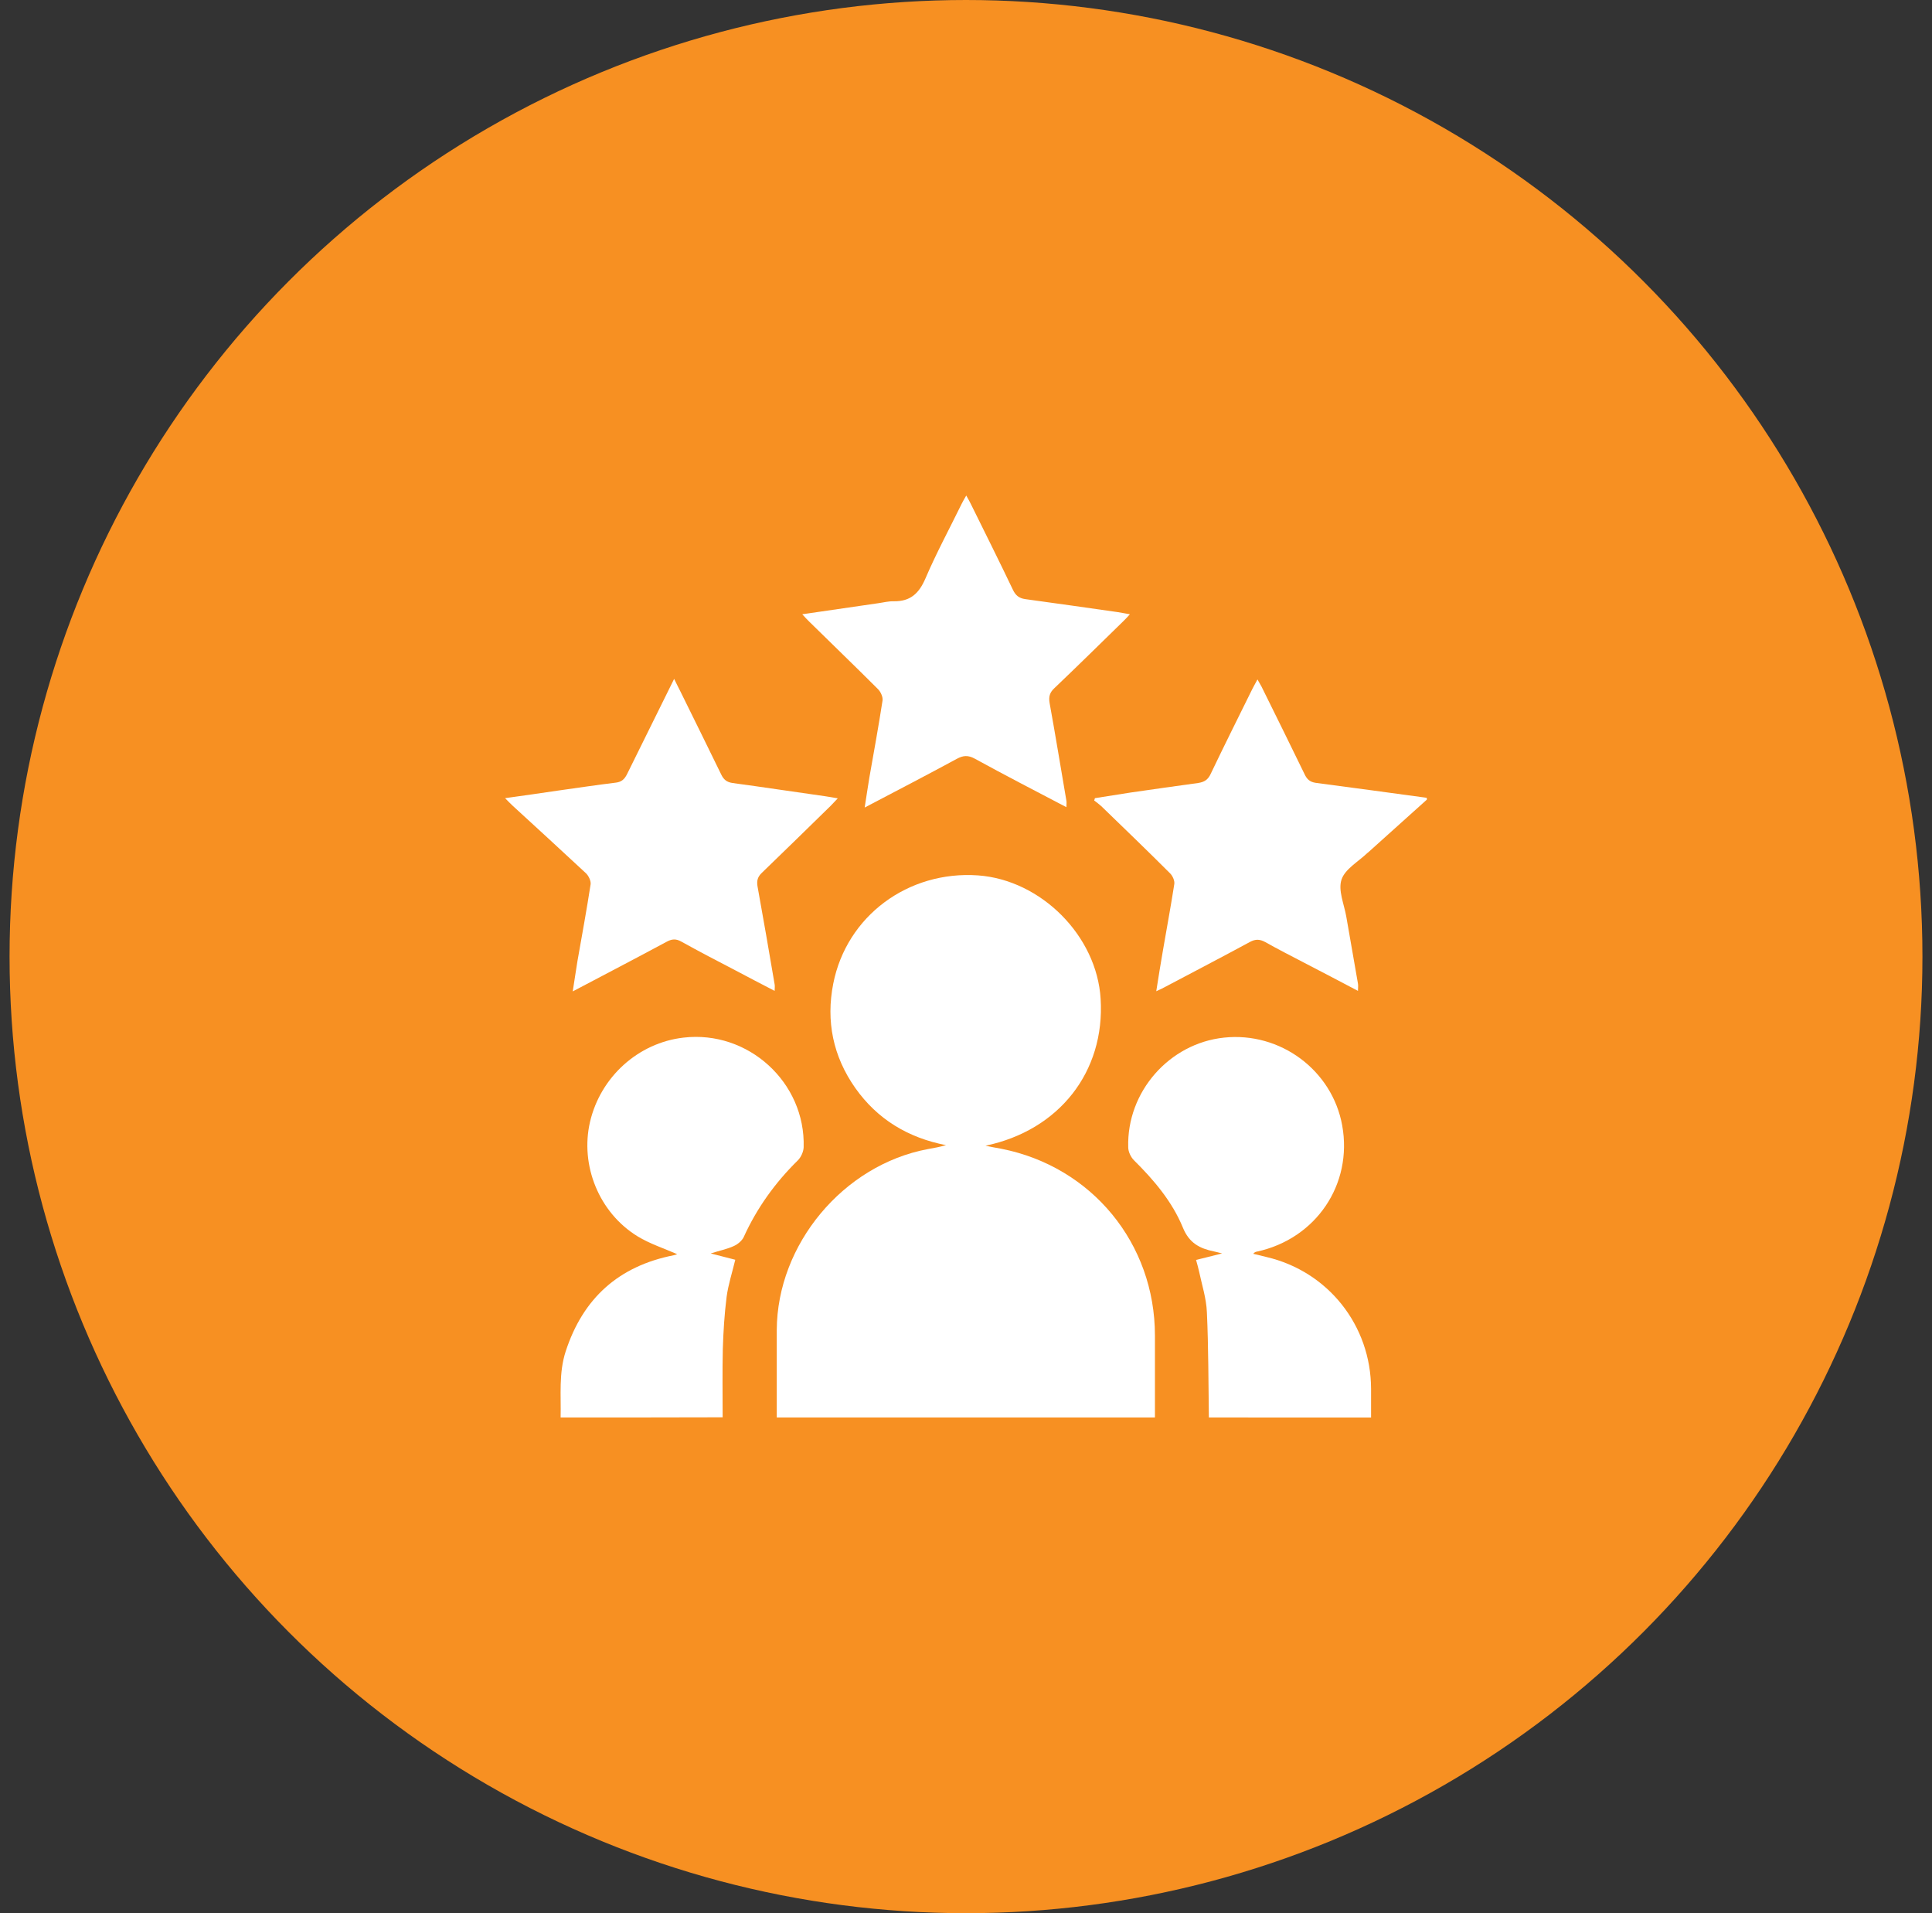
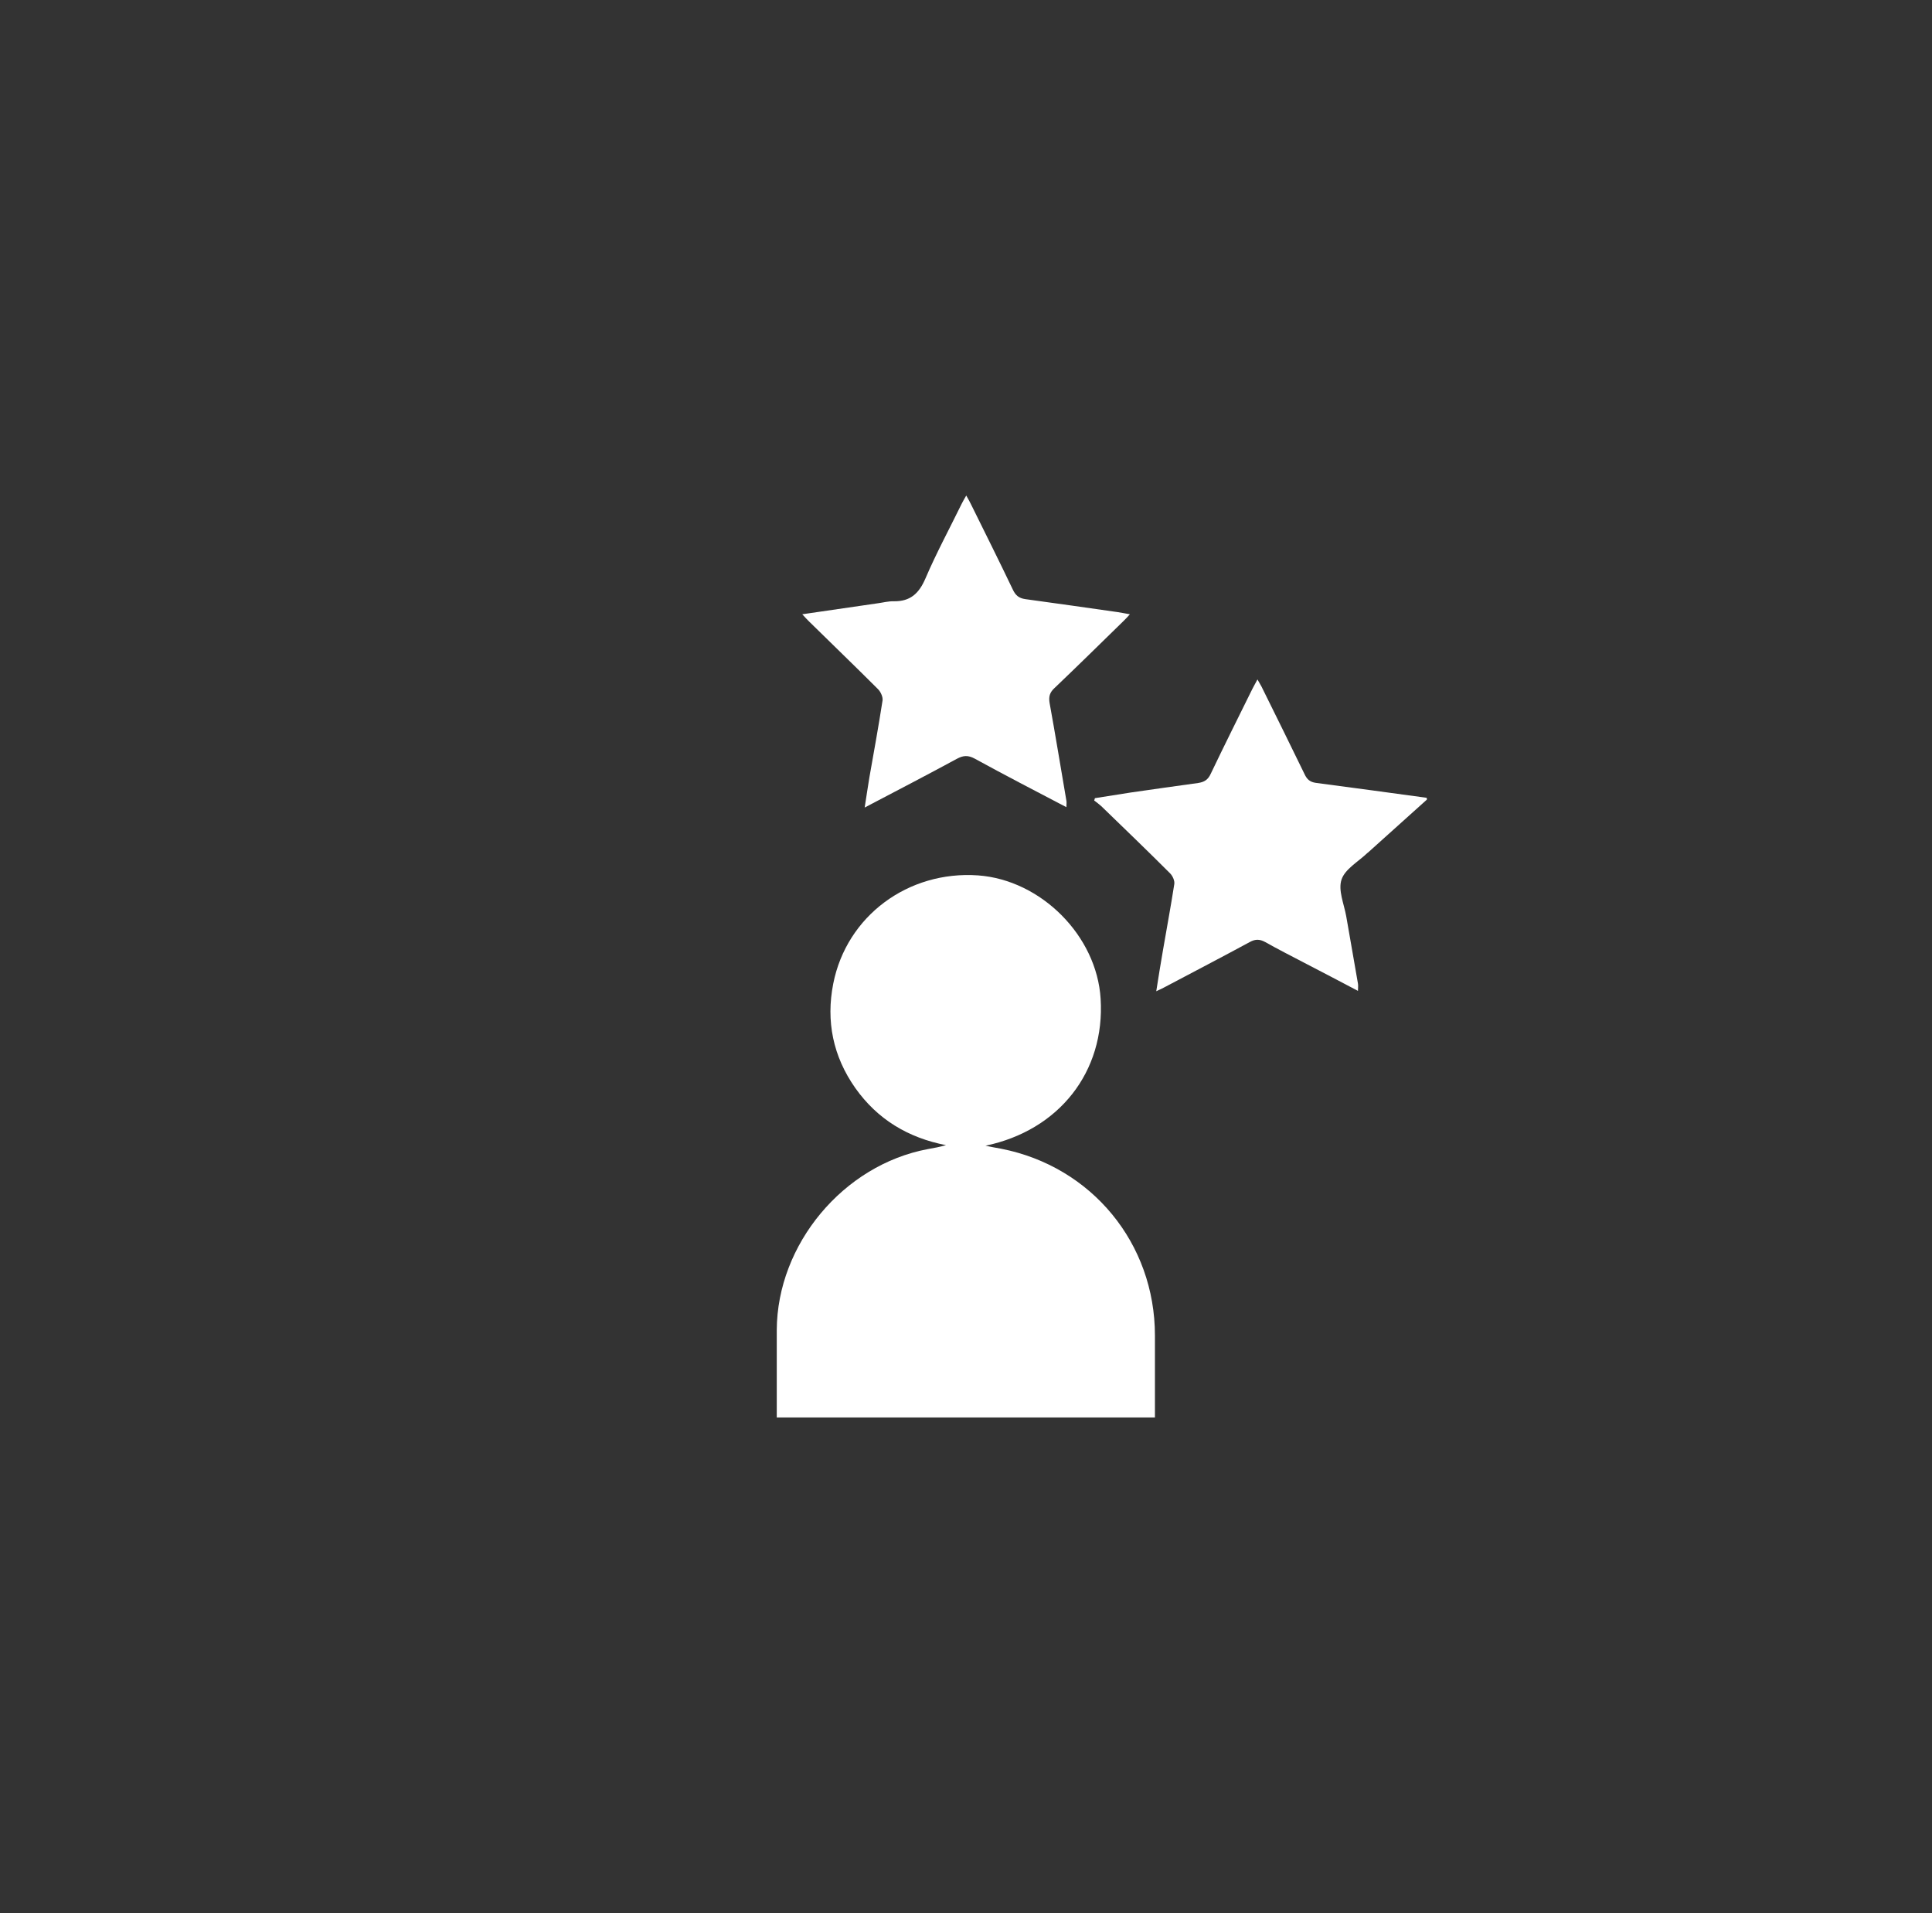
<svg xmlns="http://www.w3.org/2000/svg" width="101" height="100" viewBox="0 0 101 100" fill="none">
  <rect x="0" y="0" width="101" height="100" fill="#333333" stroke="none" />
-   <circle cx="50.5" cy="50" r="50" fill="#F79022" />
  <g clip-path="url(#clip0_3448_11720)">
    <path d="M40.607 74.089C40.607 72.571 40.607 71.043 40.607 69.524C40.626 65.034 44.088 60.894 48.493 60.064C48.813 60.007 49.124 59.951 49.455 59.856C47.474 59.47 45.87 58.508 44.71 56.866C43.55 55.216 43.173 53.377 43.56 51.415C44.258 47.878 47.474 45.501 51.124 45.755C54.425 45.991 57.34 48.915 57.538 52.207C57.774 56.027 55.359 59.083 51.52 59.885C51.794 59.941 52.067 59.998 52.35 60.045C57.076 60.979 60.377 64.987 60.377 69.807C60.377 71.231 60.377 72.665 60.377 74.089C53.784 74.089 47.2 74.089 40.607 74.089Z" fill="white" />
-     <path d="M29.308 74.089C29.336 72.929 29.204 71.769 29.572 70.637C30.477 67.855 32.345 66.176 35.221 65.61C35.297 65.591 35.363 65.572 35.401 65.553C34.712 65.251 33.977 65.016 33.326 64.619C31.317 63.384 30.317 60.913 30.845 58.639C31.392 56.291 33.363 54.508 35.731 54.235C39.108 53.839 42.116 56.574 42.013 59.969C42.003 60.205 41.871 60.488 41.711 60.648C40.522 61.818 39.57 63.139 38.881 64.657C38.787 64.855 38.57 65.034 38.362 65.129C38.013 65.289 37.627 65.365 37.155 65.516C37.627 65.638 38.032 65.742 38.438 65.846C38.278 66.515 38.07 67.147 37.985 67.789C37.872 68.685 37.815 69.6 37.787 70.505C37.759 71.693 37.778 72.891 37.778 74.08C34.957 74.089 32.137 74.089 29.308 74.089Z" fill="white" />
-     <path d="M63.197 74.089C63.169 72.259 63.178 70.42 63.093 68.59C63.065 67.864 62.829 67.147 62.678 66.43C62.641 66.251 62.584 66.072 62.527 65.855C62.961 65.751 63.357 65.647 63.886 65.515C63.659 65.459 63.565 65.431 63.471 65.412C62.725 65.261 62.169 64.978 61.839 64.167C61.282 62.809 60.33 61.686 59.283 60.648C59.113 60.479 58.981 60.196 58.981 59.969C58.896 57.074 61.122 54.537 63.989 54.235C66.932 53.923 69.648 55.942 70.167 58.828C70.724 61.903 68.8 64.751 65.706 65.421C65.649 65.431 65.583 65.449 65.517 65.534C65.753 65.591 65.979 65.647 66.215 65.704C69.431 66.459 71.667 69.279 71.676 72.59C71.676 73.089 71.676 73.589 71.676 74.099C68.847 74.089 66.027 74.089 63.197 74.089Z" fill="white" />
    <path d="M74.594 41.794C73.566 42.718 72.547 43.633 71.519 44.558C71.51 44.567 71.5 44.577 71.481 44.586C71.01 45.039 70.312 45.425 70.132 45.973C69.944 46.529 70.264 47.255 70.378 47.897C70.576 49.066 70.793 50.236 70.991 51.415C71.01 51.519 70.991 51.632 70.991 51.792C70.029 51.283 69.085 50.792 68.142 50.302C67.473 49.953 66.803 49.613 66.152 49.245C65.86 49.085 65.633 49.076 65.341 49.236C63.879 50.028 62.408 50.792 60.946 51.566C60.814 51.641 60.672 51.707 60.446 51.811C60.568 51.056 60.672 50.368 60.795 49.679C60.993 48.519 61.21 47.368 61.389 46.208C61.417 46.039 61.304 45.784 61.172 45.652C59.984 44.463 58.776 43.303 57.569 42.134C57.456 42.03 57.324 41.936 57.201 41.841C57.211 41.804 57.23 41.766 57.239 41.719C57.861 41.624 58.474 41.521 59.097 41.426C60.276 41.257 61.455 41.087 62.634 40.926C62.955 40.879 63.153 40.757 63.294 40.445C64.002 38.965 64.737 37.493 65.464 36.022C65.539 35.871 65.624 35.729 65.737 35.513C65.841 35.711 65.935 35.843 66.001 35.993C66.737 37.484 67.473 38.965 68.199 40.464C68.322 40.728 68.472 40.87 68.774 40.917C70.717 41.172 72.651 41.436 74.584 41.7C74.594 41.738 74.594 41.766 74.594 41.794Z" fill="white" />
-     <path d="M35.242 35.484C35.374 35.758 35.468 35.937 35.553 36.107C36.27 37.569 36.996 39.021 37.704 40.483C37.836 40.757 37.996 40.879 38.289 40.926C39.901 41.143 41.505 41.389 43.118 41.615C43.316 41.643 43.514 41.681 43.797 41.728C43.646 41.889 43.542 42.002 43.429 42.115C42.231 43.284 41.033 44.463 39.826 45.623C39.609 45.831 39.553 46.029 39.6 46.322C39.911 48.029 40.203 49.736 40.496 51.453C40.515 51.547 40.496 51.641 40.496 51.792C39.788 51.424 39.109 51.075 38.44 50.717C37.496 50.226 36.553 49.736 35.619 49.217C35.336 49.057 35.12 49.076 34.846 49.227C33.252 50.085 31.639 50.924 29.941 51.82C30.036 51.236 30.102 50.745 30.186 50.245C30.422 48.906 30.668 47.566 30.875 46.227C30.903 46.048 30.771 45.775 30.63 45.642C29.357 44.454 28.074 43.284 26.791 42.105C26.678 42.002 26.574 41.889 26.404 41.719C27.366 41.587 28.272 41.455 29.177 41.322C30.186 41.181 31.186 41.03 32.196 40.907C32.497 40.87 32.648 40.728 32.78 40.464C33.582 38.842 34.384 37.22 35.242 35.484Z" fill="white" />
    <path d="M55.748 42.19C54.107 41.332 52.522 40.511 50.956 39.653C50.608 39.464 50.353 39.483 50.023 39.662C48.457 40.511 46.872 41.332 45.203 42.209C45.297 41.634 45.363 41.134 45.448 40.643C45.684 39.304 45.929 37.965 46.137 36.616C46.165 36.437 46.042 36.163 45.901 36.022C44.712 34.833 43.505 33.673 42.307 32.494C42.194 32.39 42.1 32.277 41.94 32.107C43.298 31.909 44.599 31.721 45.892 31.532C46.174 31.494 46.448 31.419 46.731 31.428C47.589 31.438 48.042 31.023 48.382 30.23C48.947 28.91 49.636 27.637 50.268 26.344C50.334 26.212 50.409 26.08 50.513 25.901C50.626 26.099 50.711 26.25 50.777 26.392C51.504 27.863 52.239 29.334 52.947 30.815C53.088 31.117 53.267 31.268 53.597 31.315C55.21 31.532 56.823 31.768 58.427 31.994C58.615 32.023 58.794 32.06 59.068 32.107C58.936 32.249 58.842 32.362 58.738 32.456C57.54 33.626 56.342 34.805 55.125 35.965C54.88 36.191 54.814 36.408 54.871 36.748C55.182 38.455 55.456 40.153 55.748 41.851C55.767 41.945 55.748 42.039 55.748 42.19Z" fill="white" />
  </g>
  <defs>
    <clipPath id="clip0_3448_11720">
      <rect width="48.179" height="48.179" fill="white" transform="translate(26.41 25.911)" />
    </clipPath>
  </defs>
</svg>